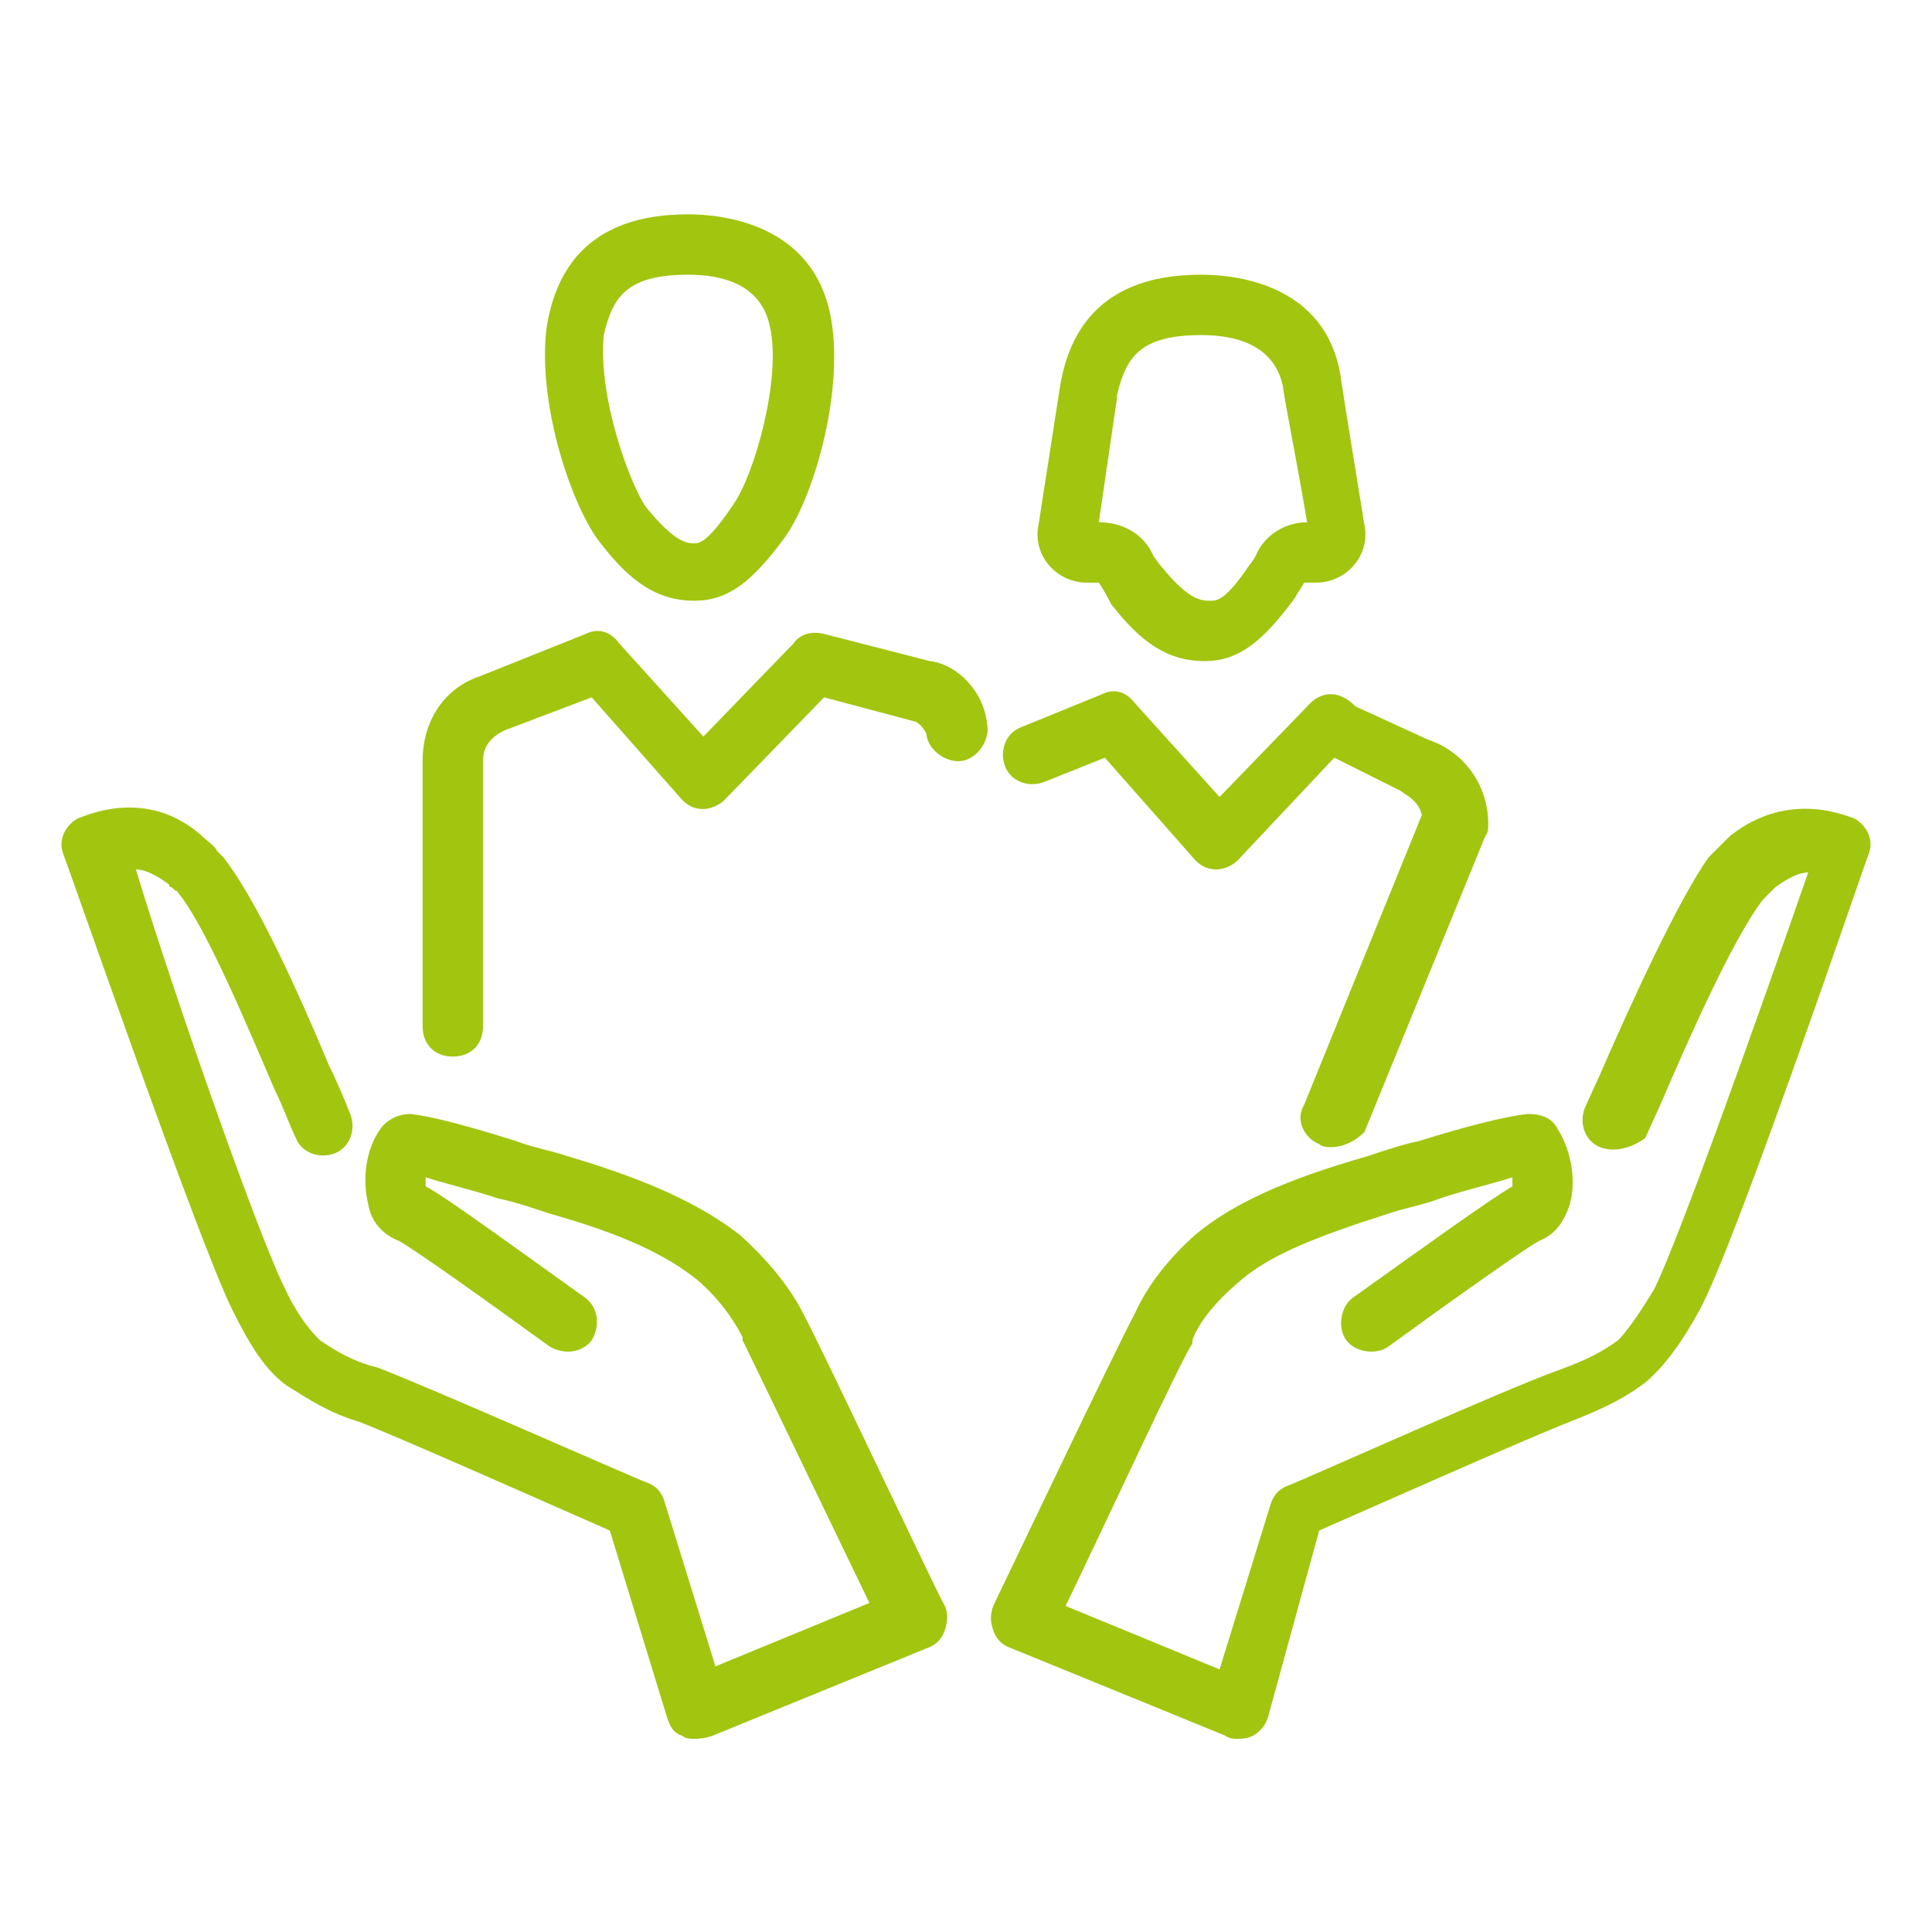
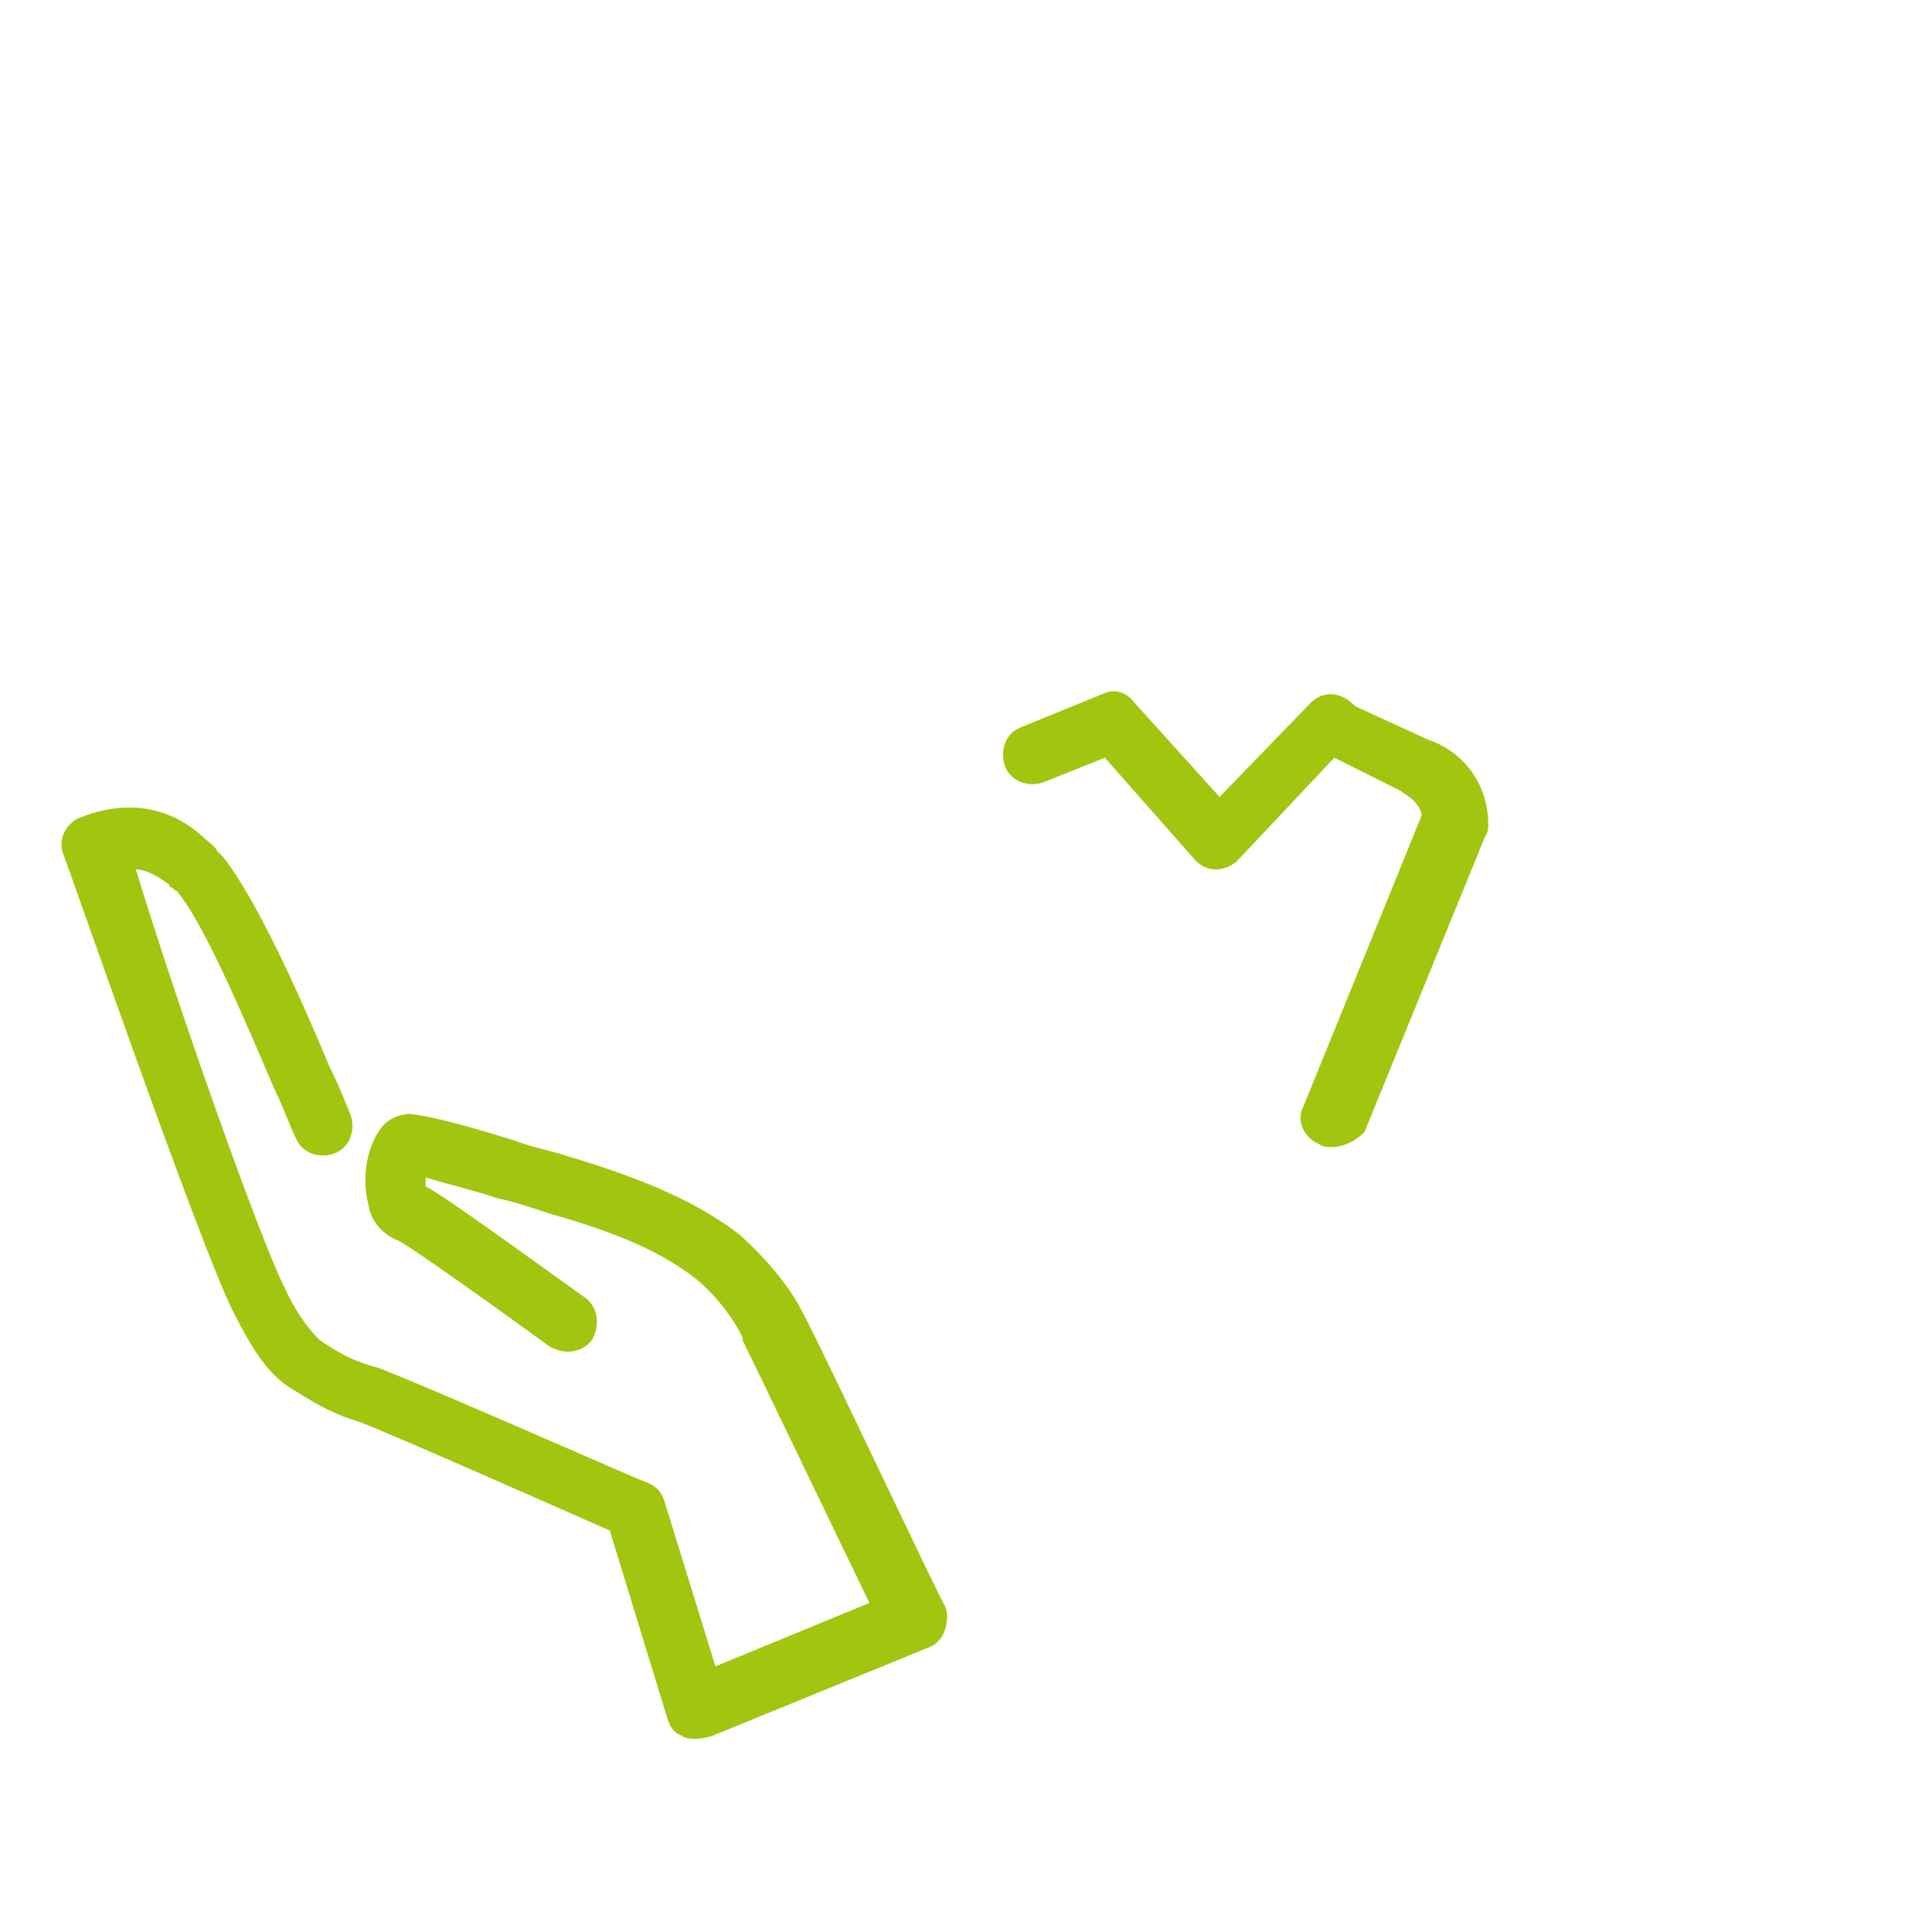
<svg xmlns="http://www.w3.org/2000/svg" version="1.1" id="Layer_1" x="0px" y="0px" viewBox="0 0 64 64" style="enable-background:new 0 0 64 64;" xml:space="preserve">
  <style type="text/css">
	.st0{fill:#A2C510;}
</style>
-   <path class="st0" d="M41,57.6c-0.1,0-0.3,0-0.4-0.1l-7.1-2.9c-0.3-0.1-0.5-0.3-0.6-0.6s-0.1-0.5,0-0.8c0.2-0.4,4.1-8.6,4.7-9.7  c0.4-0.9,1.1-1.8,2-2.6c1.2-1,2.9-1.8,5.7-2.6c0.6-0.2,1.2-0.4,1.7-0.5c1.6-0.5,2.8-0.8,3.6-0.9c0.4,0,0.8,0.1,1,0.5  c0.5,0.8,0.6,1.8,0.4,2.5c-0.2,0.6-0.5,1-1,1.2c-0.4,0.2-2.8,1.9-5,3.5c-0.4,0.3-1.1,0.2-1.4-0.2c-0.3-0.4-0.2-1.1,0.2-1.4  c2.1-1.5,4.6-3.3,5.3-3.7c0-0.1,0-0.2,0-0.3c-0.6,0.2-1.5,0.4-2.4,0.7c-0.5,0.2-1.1,0.3-1.7,0.5c-2.5,0.8-4,1.4-5,2.3  c-0.7,0.6-1.3,1.3-1.5,1.9v0.1c-0.4,0.6-2.8,5.8-4.2,8.7l5.1,2.1l1.7-5.5c0.1-0.3,0.3-0.5,0.6-0.6s7.2-3.2,8.9-3.8  c0.8-0.3,1.3-0.5,2-1c0.2-0.2,0.6-0.7,1.2-1.7c0.8-1.6,3.5-9.2,5.1-13.8c-0.3,0-0.7,0.2-1.1,0.5l-0.1,0.1c0,0,0,0-0.1,0.1  s-0.1,0.1-0.2,0.2c-1,1.3-2.5,4.7-3.4,6.8l-0.5,1.1c-0.4,0.3-1,0.5-1.5,0.3s-0.7-0.8-0.5-1.3l0.5-1.1c1-2.3,2.6-5.8,3.6-7.2l0.1-0.1  l0.1-0.1c0.1-0.1,0.3-0.3,0.5-0.5c2-1.6,4-0.6,4.1-0.6c0.4,0.2,0.7,0.7,0.5,1.2s-4.4,12.9-5.6,15.1c-0.6,1.1-1.2,1.9-1.8,2.4  c-0.8,0.6-1.5,0.9-2.5,1.3c-1.3,0.5-6.7,2.9-8.3,3.6L42,56.9c-0.1,0.3-0.3,0.5-0.5,0.6S41.1,57.6,41,57.6z M58.3,29.4L58.3,29.4  L58.3,29.4z" />
  <path class="st0" d="M23,57.6c-0.1,0-0.3,0-0.4-0.1c-0.3-0.1-0.4-0.3-0.5-0.6l-1.9-6.2c-1.6-0.7-7-3.1-8.3-3.6  c-1-0.3-1.6-0.7-2.4-1.2c-0.7-0.5-1.2-1.3-1.8-2.5c-1.1-2.2-5.4-14.6-5.6-15.1c-0.2-0.5,0.1-1,0.5-1.2c0.1,0,2.2-1.1,4.1,0.6  c0.2,0.2,0.4,0.3,0.5,0.5l0.1,0.1c0,0,0,0,0.1,0.1c1.1,1.4,2.5,4.5,3.5,6.9c0.3,0.6,0.5,1.1,0.7,1.6s0,1.1-0.5,1.3s-1.1,0-1.3-0.5  c-0.2-0.4-0.4-1-0.7-1.6C8.2,34,6.9,30.9,6,29.7c-0.1-0.1-0.1-0.2-0.2-0.2c0,0,0,0-0.1-0.1c-0.1,0-0.1-0.1-0.1-0.1  c-0.4-0.3-0.8-0.5-1.1-0.5C5.9,33.4,8.6,41,9.4,42.6c0.5,1.1,1,1.6,1.2,1.8c0.6,0.4,1.1,0.7,1.9,0.9c1.6,0.6,8.6,3.7,8.9,3.8  s0.5,0.3,0.6,0.6l1.7,5.5l5.1-2.1c-1.4-2.9-3.9-8.1-4.2-8.7v-0.1c-0.3-0.6-0.8-1.3-1.5-1.9c-1-0.8-2.4-1.5-4.9-2.2  c-0.6-0.2-1.2-0.4-1.7-0.5c-0.9-0.3-1.8-0.5-2.4-0.7c0,0.1,0,0.2,0,0.3c0.6,0.3,3.2,2.2,5.3,3.7c0.4,0.3,0.5,0.9,0.2,1.4  c-0.3,0.4-0.9,0.5-1.4,0.2c-2.2-1.6-4.6-3.3-5-3.5c-0.5-0.2-0.9-0.6-1-1.2c-0.2-0.8-0.1-1.8,0.4-2.5c0.2-0.3,0.6-0.5,1-0.5  c0.8,0.1,1.9,0.4,3.5,0.9c0.5,0.2,1.1,0.3,1.7,0.5c2.7,0.8,4.4,1.6,5.7,2.6c1,0.9,1.7,1.8,2.1,2.6c0.6,1.1,4.5,9.4,4.7,9.7  c0.1,0.2,0.1,0.5,0,0.8s-0.3,0.5-0.6,0.6l-7.1,2.9C23.3,57.6,23.1,57.6,23,57.6z M5.7,29.4L5.7,29.4L5.7,29.4z" />
  <g>
-     <path class="st0" d="M22.8,9.1c1.1,0,2.4,0.3,2.7,1.7c0.4,1.7-0.5,4.9-1.2,5.9C23.5,17.9,23.2,18,23,18l0,0c-0.3,0-0.7-0.1-1.6-1.2   c-0.5-0.7-1.6-3.6-1.4-5.7C20.3,9.8,20.8,9.1,22.8,9.1 M22.8,7.1c-1.6,0-4.2,0.4-4.7,3.8c-0.3,2.6,0.9,6,1.8,7.1   c1,1.3,1.9,1.9,3.1,1.9c1.1,0,1.9-0.6,3-2.1c1-1.4,2-5,1.5-7.4C26.9,7.5,24.1,7.1,22.8,7.1L22.8,7.1z" />
-   </g>
-   <path class="st0" d="M15,35c-0.6,0-1-0.4-1-1v-8.8c0-1.3,0.7-2.4,1.9-2.8l3.5-1.4c0.4-0.2,0.8-0.1,1.1,0.3l2.8,3.1l3-3.1  c0.2-0.3,0.6-0.4,1-0.3l3.5,0.9c0.9,0.1,1.8,1,1.9,2.1c0.1,0.5-0.3,1.1-0.8,1.2s-1.1-0.3-1.2-0.8c0-0.2-0.3-0.5-0.4-0.5l-3-0.8  L24,26.5c-0.2,0.2-0.5,0.3-0.7,0.3c-0.3,0-0.5-0.1-0.7-0.3l-3-3.4l-2.9,1.1c-0.4,0.2-0.7,0.5-0.7,1V34C16,34.6,15.6,35,15,35z" />
+     </g>
  <path class="st0" d="M44.1,38c-0.1,0-0.3,0-0.4-0.1c-0.5-0.2-0.8-0.8-0.5-1.3l3.9-9.6c-0.1-0.5-0.6-0.7-0.7-0.8l-2.2-1.1L41,28.5  c-0.2,0.2-0.5,0.3-0.7,0.3c-0.3,0-0.5-0.1-0.7-0.3l-3-3.4l-2,0.8c-0.5,0.2-1.1,0-1.3-0.5s0-1.1,0.5-1.3l2.7-1.1  c0.4-0.2,0.8-0.1,1.1,0.3l2.8,3.1l3-3.1c0.3-0.3,0.7-0.4,1.1-0.2c0.2,0.1,0.3,0.2,0.4,0.3l2.4,1.1c1.2,0.4,2,1.5,2,2.8  c0,0.1,0,0.3-0.1,0.4l-4,9.8C44.9,37.8,44.5,38,44.1,38z" />
  <g>
-     <path class="st0" d="M39.8,11.1c1.1,0,2.4,0.3,2.7,1.7c0,0.2,0.5,2.7,0.8,4.5c-0.7,0-1.4,0.4-1.7,1.1c-0.1,0.2-0.2,0.3-0.2,0.3   c-0.8,1.2-1.1,1.2-1.3,1.2l0,0c-0.3,0-0.7,0-1.6-1.1c0,0-0.1-0.1-0.3-0.4c-0.3-0.7-1-1.1-1.8-1.1l0.6-4.1c0,0,0,0,0-0.1   C37.3,11.8,37.8,11.1,39.8,11.1 M39.8,9.1c-1.6,0-4.2,0.4-4.7,3.8l-0.7,4.5c-0.2,1,0.6,1.9,1.6,1.9h0.4c0.2,0.3,0.3,0.5,0.4,0.7   c1,1.3,1.9,1.9,3.1,1.9c1.1,0,1.9-0.6,3-2.1c0.1-0.2,0.2-0.3,0.3-0.5h0.4c1,0,1.8-0.9,1.6-1.9c0,0-0.8-4.9-0.8-5   C43.9,9.5,41.1,9.1,39.8,9.1L39.8,9.1z" />
-   </g>
+     </g>
</svg>